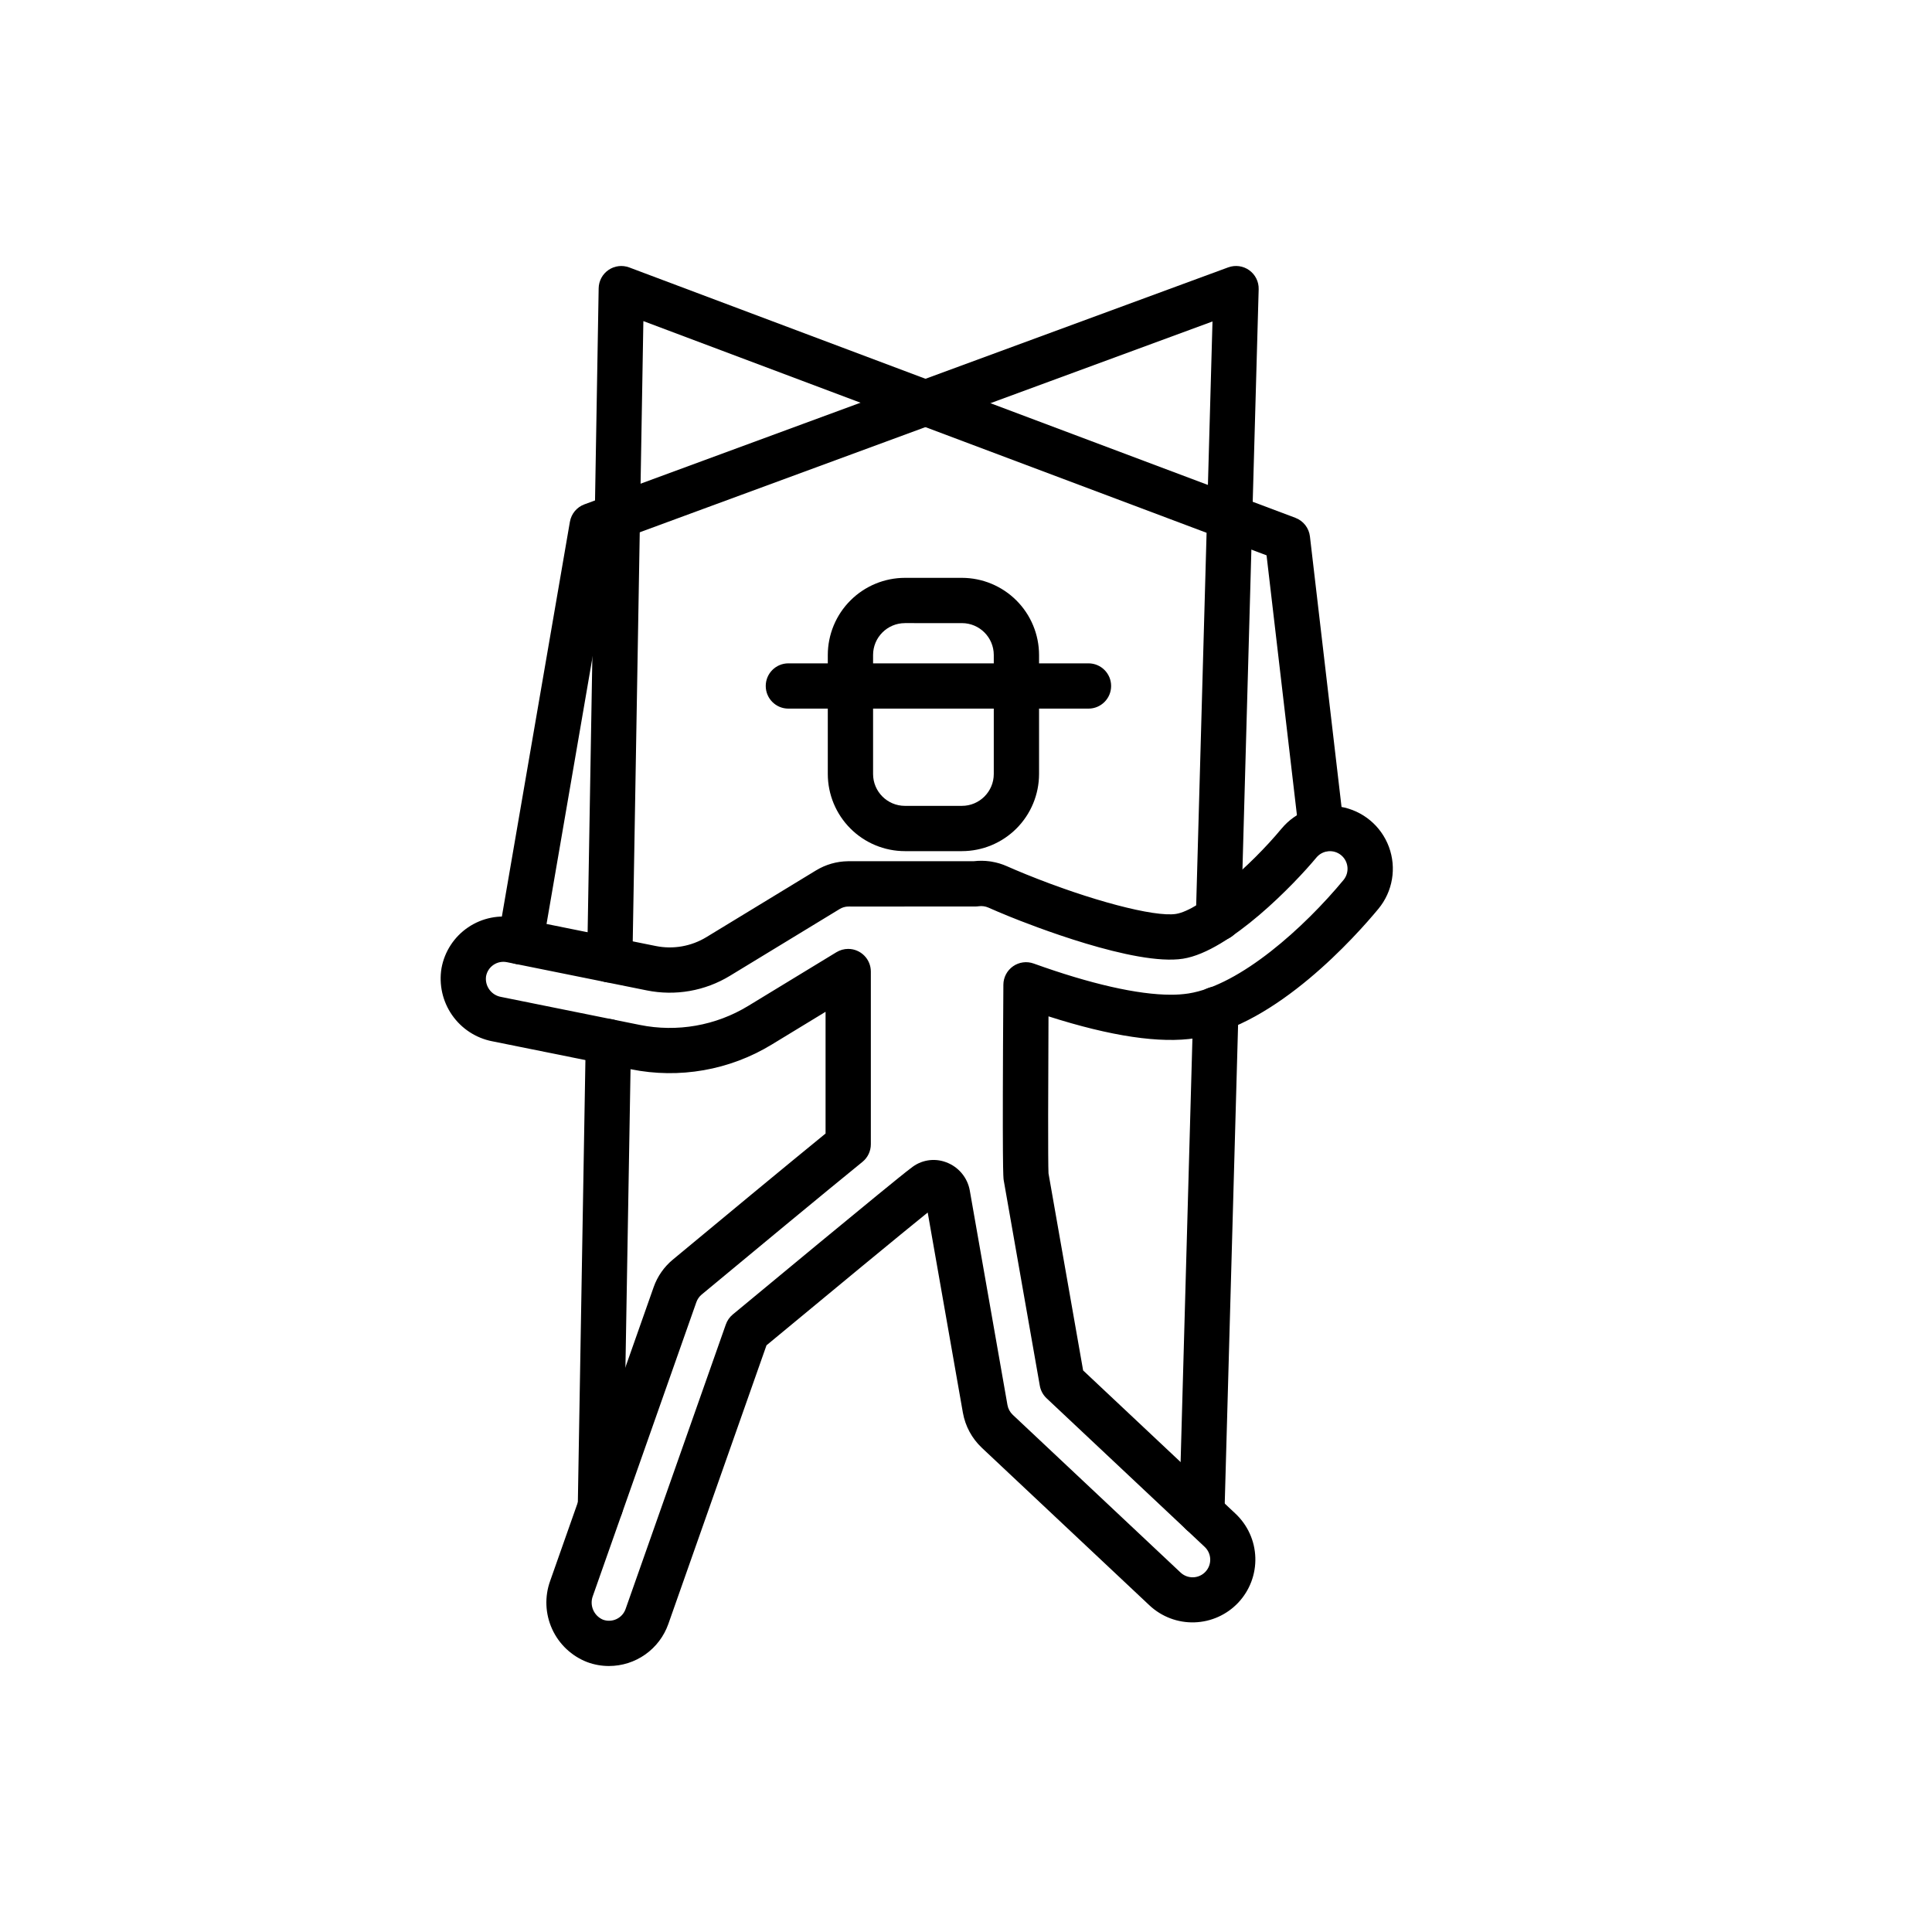
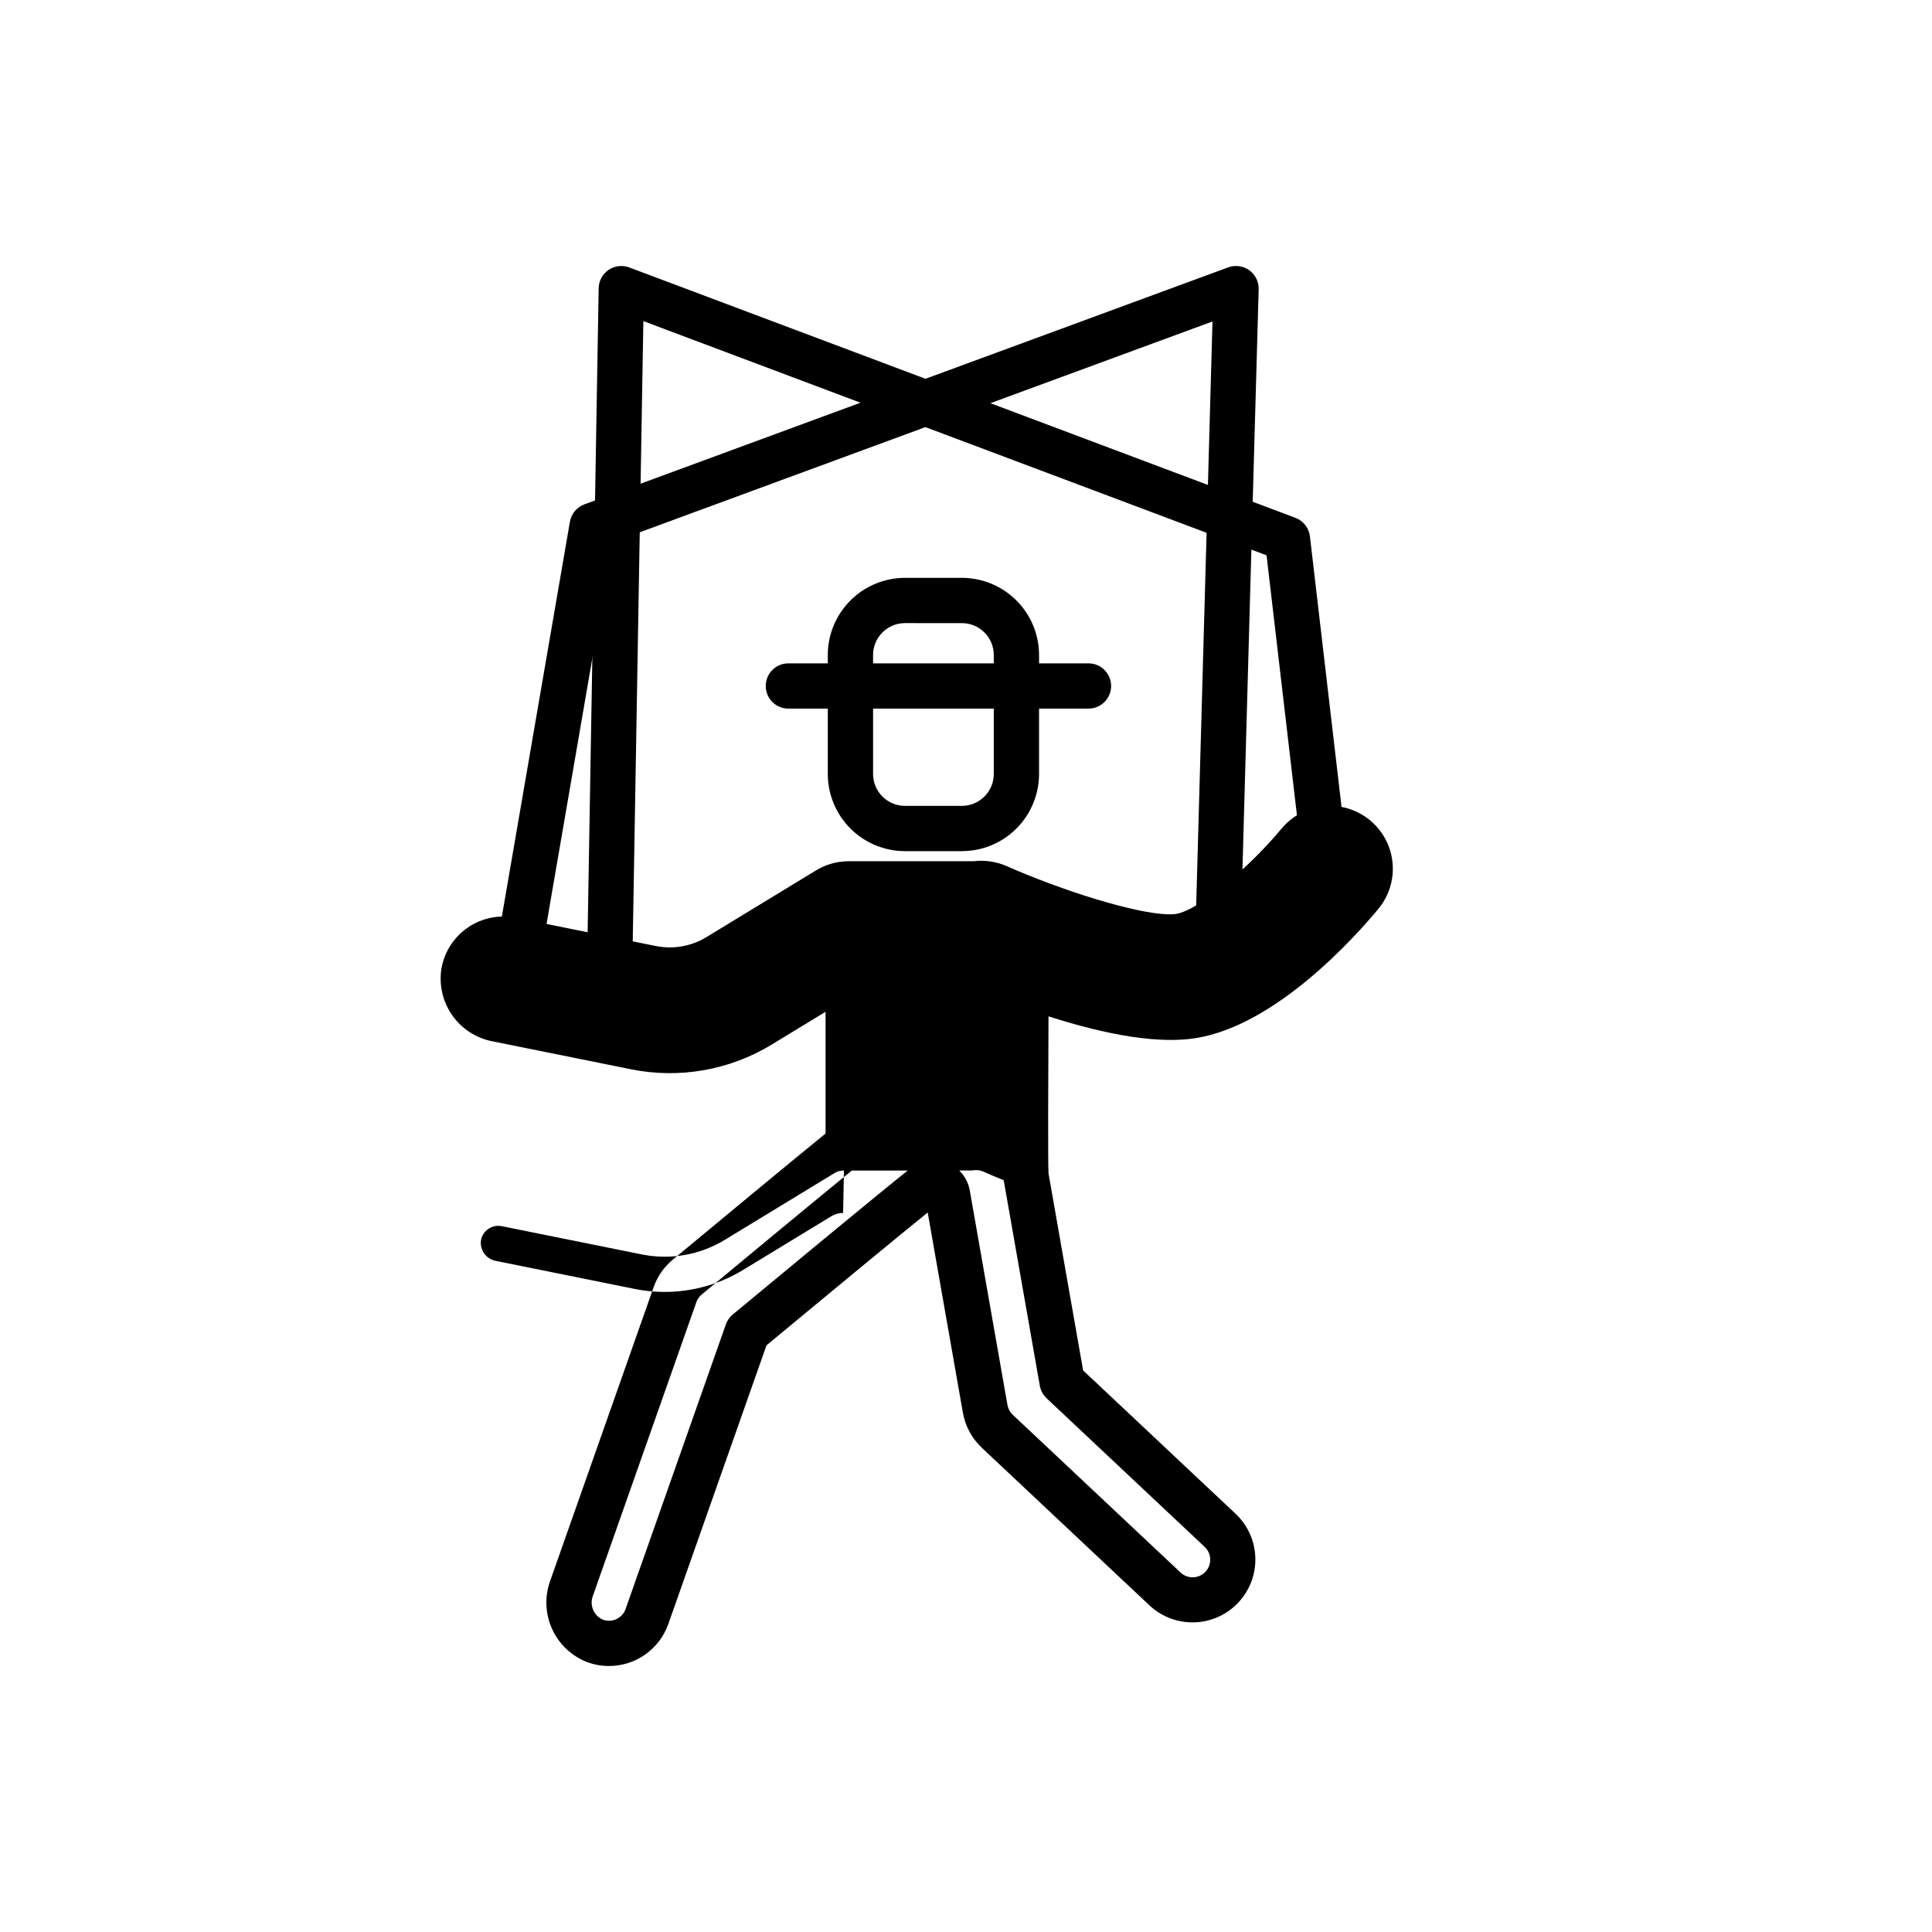
<svg xmlns="http://www.w3.org/2000/svg" fill="#000000" width="800px" height="800px" version="1.1" viewBox="144 144 512 512">
  <g>
-     <path d="m303.12 549.17h-0.105c-1.59-0.027-3.106-0.684-4.211-1.828-1.105-1.145-1.711-2.68-1.684-4.269l2.106-123.12c0.055-3.273 2.723-5.898 5.996-5.898h0.105c1.59 0.027 3.106 0.684 4.211 1.828s1.711 2.68 1.684 4.273l-2.106 123.12c-0.059 3.269-2.727 5.894-5.996 5.894z" />
    <path d="m305.6 404.37h-0.105 0.004c-3.312-0.059-5.953-2.789-5.894-6.102l3.047-177.88c0.035-1.949 1.012-3.762 2.625-4.856 1.613-1.098 3.656-1.34 5.484-0.656l176.54 66.355-0.004 0.004c2.102 0.789 3.586 2.688 3.848 4.918l8.992 76.969v-0.004c0.344 3.269-2.004 6.207-5.269 6.59-3.262 0.379-6.227-1.938-6.644-5.195l-8.574-73.344-165.15-62.074-2.902 169.38c-0.055 3.273-2.723 5.894-5.996 5.898z" />
    <path d="m281.94 399.59c-0.344 0-0.688-0.031-1.023-0.09-3.266-0.562-5.457-3.668-4.894-6.93l19.008-110.3h0.004c0.363-2.113 1.828-3.875 3.84-4.613l6.676-2.453 81.629-30.055 82.316-30.297v0.004c1.867-0.688 3.957-0.402 5.57 0.758 1.617 1.164 2.555 3.051 2.496 5.039l-1.699 60.598-2.961 106.18 0.004 0.004c-0.027 1.602-0.695 3.125-1.852 4.231-1.16 1.105-2.711 1.703-4.312 1.66-1.602-0.047-3.117-0.73-4.211-1.898-1.098-1.168-1.676-2.727-1.617-4.328l4.41-157.91-74.004 27.234-85.055 31.312-18.418 106.89c-0.5 2.871-2.988 4.973-5.906 4.977z" />
-     <path d="m462.5 550.99h-0.172c-1.59-0.047-3.098-0.719-4.191-1.875s-1.684-2.699-1.637-4.289l3.723-133.46c0.027-1.602 0.695-3.125 1.855-4.231 1.156-1.109 2.707-1.707 4.309-1.66 1.602 0.043 3.117 0.727 4.215 1.898 1.094 1.168 1.676 2.727 1.613 4.328l-3.723 133.46v-0.004c-0.094 3.246-2.746 5.828-5.992 5.832z" />
-     <path d="m305.39 585.51c-1.969 0-3.922-0.348-5.766-1.031-4.125-1.59-7.461-4.731-9.297-8.75-1.84-4.019-2.031-8.598-0.535-12.754l27.43-77.867c1-2.844 2.754-5.363 5.074-7.289 12.727-10.566 29.672-24.602 40.488-33.426v-32.258l-14.242 8.668c-11.18 6.816-24.523 9.16-37.355 6.559l-36.738-7.414v0.004c-4.324-0.848-8.145-3.344-10.656-6.965-2.508-3.621-3.508-8.074-2.789-12.418 0.801-4.406 3.34-8.301 7.047-10.812 3.703-2.512 8.262-3.426 12.648-2.539l37.078 7.481c4.617 0.938 9.418 0.094 13.438-2.359l29.051-17.684h0.004c2.543-1.547 5.457-2.383 8.434-2.422h0.191c0.215-0.004 0.426 0 0.641 0l32.582-0.012c1.375-0.156 2.766-0.145 4.141 0.039 0.184 0.02 0.363 0.047 0.543 0.082v0.004c1.371 0.227 2.711 0.625 3.984 1.188 1.555 0.688 3.262 1.41 5.074 2.148l0.098 0.039c16.922 6.871 33.973 11.375 39.688 10.477 6.277-0.992 19.781-12.707 27.969-22.602l0.004 0.004c3.793-4.586 9.746-6.801 15.617-5.805 5.871 0.992 10.762 5.043 12.836 10.621 2.074 5.582 1.016 11.844-2.781 16.43-5.945 7.184-27.016 30.887-48.449 34.273-9.363 1.477-22.473-0.496-38.98-5.777-0.094 17.574-0.152 38.684 0 41.602l9.176 52.234 40.395 37.973c3.219 3.027 5.106 7.207 5.242 11.625 0.137 4.414-1.488 8.703-4.512 11.926-3.027 3.219-7.211 5.102-11.625 5.238-4.418 0.137-8.707-1.488-11.926-4.512l-44.434-41.766v-0.004c-2.617-2.469-4.367-5.711-5-9.254l-9.328-53.078c-6.766 5.453-25.129 20.605-42.723 35.195l-26.016 73.859c-1.148 3.25-3.277 6.066-6.094 8.062-2.812 1.992-6.176 3.062-9.625 3.066zm63.391-190.04c1.59 0 3.117 0.633 4.242 1.758s1.758 2.648 1.758 4.242v45.781-0.004c0 1.805-0.812 3.516-2.215 4.656-10.555 8.582-28.996 23.852-42.605 35.156v-0.004c-0.652 0.539-1.141 1.246-1.422 2.039l-27.43 77.867c-0.926 2.465 0.25 5.219 2.664 6.262 1.172 0.438 2.469 0.383 3.602-0.148 1.133-0.531 2.004-1.496 2.414-2.676l26.57-75.422h0.004c0.359-1.023 0.992-1.934 1.828-2.625 1.754-1.457 43.012-35.68 47.02-38.641 0.055-0.039 0.109-0.078 0.164-0.117v0.004c2.59-2.18 6.152-2.789 9.32-1.602 3.289 1.195 5.695 4.051 6.309 7.496l9.984 56.848c0.176 0.992 0.668 1.898 1.398 2.59l44.434 41.766c0.898 0.867 2.106 1.336 3.356 1.305 1.246-0.031 2.43-0.559 3.281-1.469 0.855-0.906 1.312-2.121 1.266-3.367s-0.59-2.422-1.512-3.266l-41.848-39.34c-0.945-0.887-1.578-2.059-1.801-3.332l-9.566-54.449c-0.113-0.645-0.414-2.352-0.09-51.824 0.012-1.945 0.969-3.766 2.566-4.883 1.594-1.113 3.633-1.387 5.465-0.727 15.02 5.406 27.598 8.266 36.363 8.266 1.562 0.008 3.121-0.102 4.668-0.332 13.746-2.172 30.719-17.555 41.078-30.07 1.637-1.988 1.359-4.926-0.625-6.57-0.953-0.789-2.18-1.164-3.41-1.047-1.234 0.117-2.367 0.719-3.156 1.672-5.621 6.793-22.926 24.844-35.348 26.805-12.707 2-40.688-9.023-46.168-11.254l-0.098-0.043c-1.895-0.77-3.684-1.527-5.32-2.254-0.379-0.164-0.777-0.277-1.184-0.34l-0.07-0.012c-0.43-0.059-0.867-0.059-1.297 0-0.289 0.043-0.578 0.066-0.867 0.066l-33.074 0.012-0.004-0.004c-0.098 0.016-0.195 0.012-0.293-0.004l-0.238 0.008h-0.113l-0.004-0.004c-0.805 0.02-1.59 0.25-2.273 0.672l-29.055 17.684c-6.598 4.023-14.473 5.406-22.051 3.871l-37.082-7.484v0.004c-1.227-0.246-2.504 0.008-3.539 0.715-1.039 0.703-1.746 1.793-1.969 3.027-0.363 2.609 1.414 5.031 4.012 5.473l36.738 7.414c9.875 2 20.145 0.199 28.746-5.051l23.359-14.219c0.938-0.57 2.019-0.875 3.117-0.875zm53.035 59.234 0.012 0.066c-0.004-0.023-0.008-0.047-0.012-0.066z" />
+     <path d="m305.39 585.51c-1.969 0-3.922-0.348-5.766-1.031-4.125-1.59-7.461-4.731-9.297-8.75-1.84-4.019-2.031-8.598-0.535-12.754l27.43-77.867c1-2.844 2.754-5.363 5.074-7.289 12.727-10.566 29.672-24.602 40.488-33.426v-32.258l-14.242 8.668c-11.18 6.816-24.523 9.16-37.355 6.559l-36.738-7.414v0.004c-4.324-0.848-8.145-3.344-10.656-6.965-2.508-3.621-3.508-8.074-2.789-12.418 0.801-4.406 3.34-8.301 7.047-10.812 3.703-2.512 8.262-3.426 12.648-2.539l37.078 7.481c4.617 0.938 9.418 0.094 13.438-2.359l29.051-17.684h0.004c2.543-1.547 5.457-2.383 8.434-2.422h0.191c0.215-0.004 0.426 0 0.641 0l32.582-0.012c1.375-0.156 2.766-0.145 4.141 0.039 0.184 0.02 0.363 0.047 0.543 0.082v0.004c1.371 0.227 2.711 0.625 3.984 1.188 1.555 0.688 3.262 1.41 5.074 2.148l0.098 0.039c16.922 6.871 33.973 11.375 39.688 10.477 6.277-0.992 19.781-12.707 27.969-22.602l0.004 0.004c3.793-4.586 9.746-6.801 15.617-5.805 5.871 0.992 10.762 5.043 12.836 10.621 2.074 5.582 1.016 11.844-2.781 16.43-5.945 7.184-27.016 30.887-48.449 34.273-9.363 1.477-22.473-0.496-38.98-5.777-0.094 17.574-0.152 38.684 0 41.602l9.176 52.234 40.395 37.973c3.219 3.027 5.106 7.207 5.242 11.625 0.137 4.414-1.488 8.703-4.512 11.926-3.027 3.219-7.211 5.102-11.625 5.238-4.418 0.137-8.707-1.488-11.926-4.512l-44.434-41.766v-0.004c-2.617-2.469-4.367-5.711-5-9.254l-9.328-53.078c-6.766 5.453-25.129 20.605-42.723 35.195l-26.016 73.859c-1.148 3.25-3.277 6.066-6.094 8.062-2.812 1.992-6.176 3.062-9.625 3.066zm63.391-190.04c1.59 0 3.117 0.633 4.242 1.758s1.758 2.648 1.758 4.242v45.781-0.004c0 1.805-0.812 3.516-2.215 4.656-10.555 8.582-28.996 23.852-42.605 35.156v-0.004c-0.652 0.539-1.141 1.246-1.422 2.039l-27.43 77.867c-0.926 2.465 0.25 5.219 2.664 6.262 1.172 0.438 2.469 0.383 3.602-0.148 1.133-0.531 2.004-1.496 2.414-2.676l26.57-75.422h0.004c0.359-1.023 0.992-1.934 1.828-2.625 1.754-1.457 43.012-35.68 47.02-38.641 0.055-0.039 0.109-0.078 0.164-0.117v0.004c2.59-2.18 6.152-2.789 9.32-1.602 3.289 1.195 5.695 4.051 6.309 7.496l9.984 56.848c0.176 0.992 0.668 1.898 1.398 2.59l44.434 41.766c0.898 0.867 2.106 1.336 3.356 1.305 1.246-0.031 2.43-0.559 3.281-1.469 0.855-0.906 1.312-2.121 1.266-3.367s-0.59-2.422-1.512-3.266l-41.848-39.34c-0.945-0.887-1.578-2.059-1.801-3.332l-9.566-54.449l-0.098-0.043c-1.895-0.77-3.684-1.527-5.32-2.254-0.379-0.164-0.777-0.277-1.184-0.34l-0.07-0.012c-0.43-0.059-0.867-0.059-1.297 0-0.289 0.043-0.578 0.066-0.867 0.066l-33.074 0.012-0.004-0.004c-0.098 0.016-0.195 0.012-0.293-0.004l-0.238 0.008h-0.113l-0.004-0.004c-0.805 0.02-1.59 0.25-2.273 0.672l-29.055 17.684c-6.598 4.023-14.473 5.406-22.051 3.871l-37.082-7.484v0.004c-1.227-0.246-2.504 0.008-3.539 0.715-1.039 0.703-1.746 1.793-1.969 3.027-0.363 2.609 1.414 5.031 4.012 5.473l36.738 7.414c9.875 2 20.145 0.199 28.746-5.051l23.359-14.219c0.938-0.57 2.019-0.875 3.117-0.875zm53.035 59.234 0.012 0.066c-0.004-0.023-0.008-0.047-0.012-0.066z" />
    <path d="m398.92 369.56h-15.105c-5.422-0.004-10.617-2.16-14.445-5.992-3.832-3.832-5.988-9.027-5.996-14.445v-31.547c0.008-5.422 2.164-10.617 5.996-14.445 3.828-3.832 9.023-5.988 14.445-5.996h15.105c5.418 0.008 10.613 2.164 14.445 5.996 3.832 3.828 5.988 9.023 5.996 14.445v31.547c-0.008 5.418-2.164 10.613-5.996 14.445-3.832 3.832-9.027 5.988-14.445 5.992zm-15.105-60.43v0.004c-4.66 0.004-8.438 3.781-8.441 8.441v31.547c0.004 4.66 3.781 8.438 8.441 8.441h15.105c4.66-0.004 8.438-3.781 8.441-8.441v-31.547c-0.004-4.66-3.781-8.438-8.441-8.441z" />
    <path d="m432.46 331.79h-79.535c-3.312 0-5.996-2.688-5.996-6s2.684-5.996 5.996-5.996h79.535c3.312 0 6 2.684 6 5.996s-2.688 6-6 6z" />
  </g>
</svg>